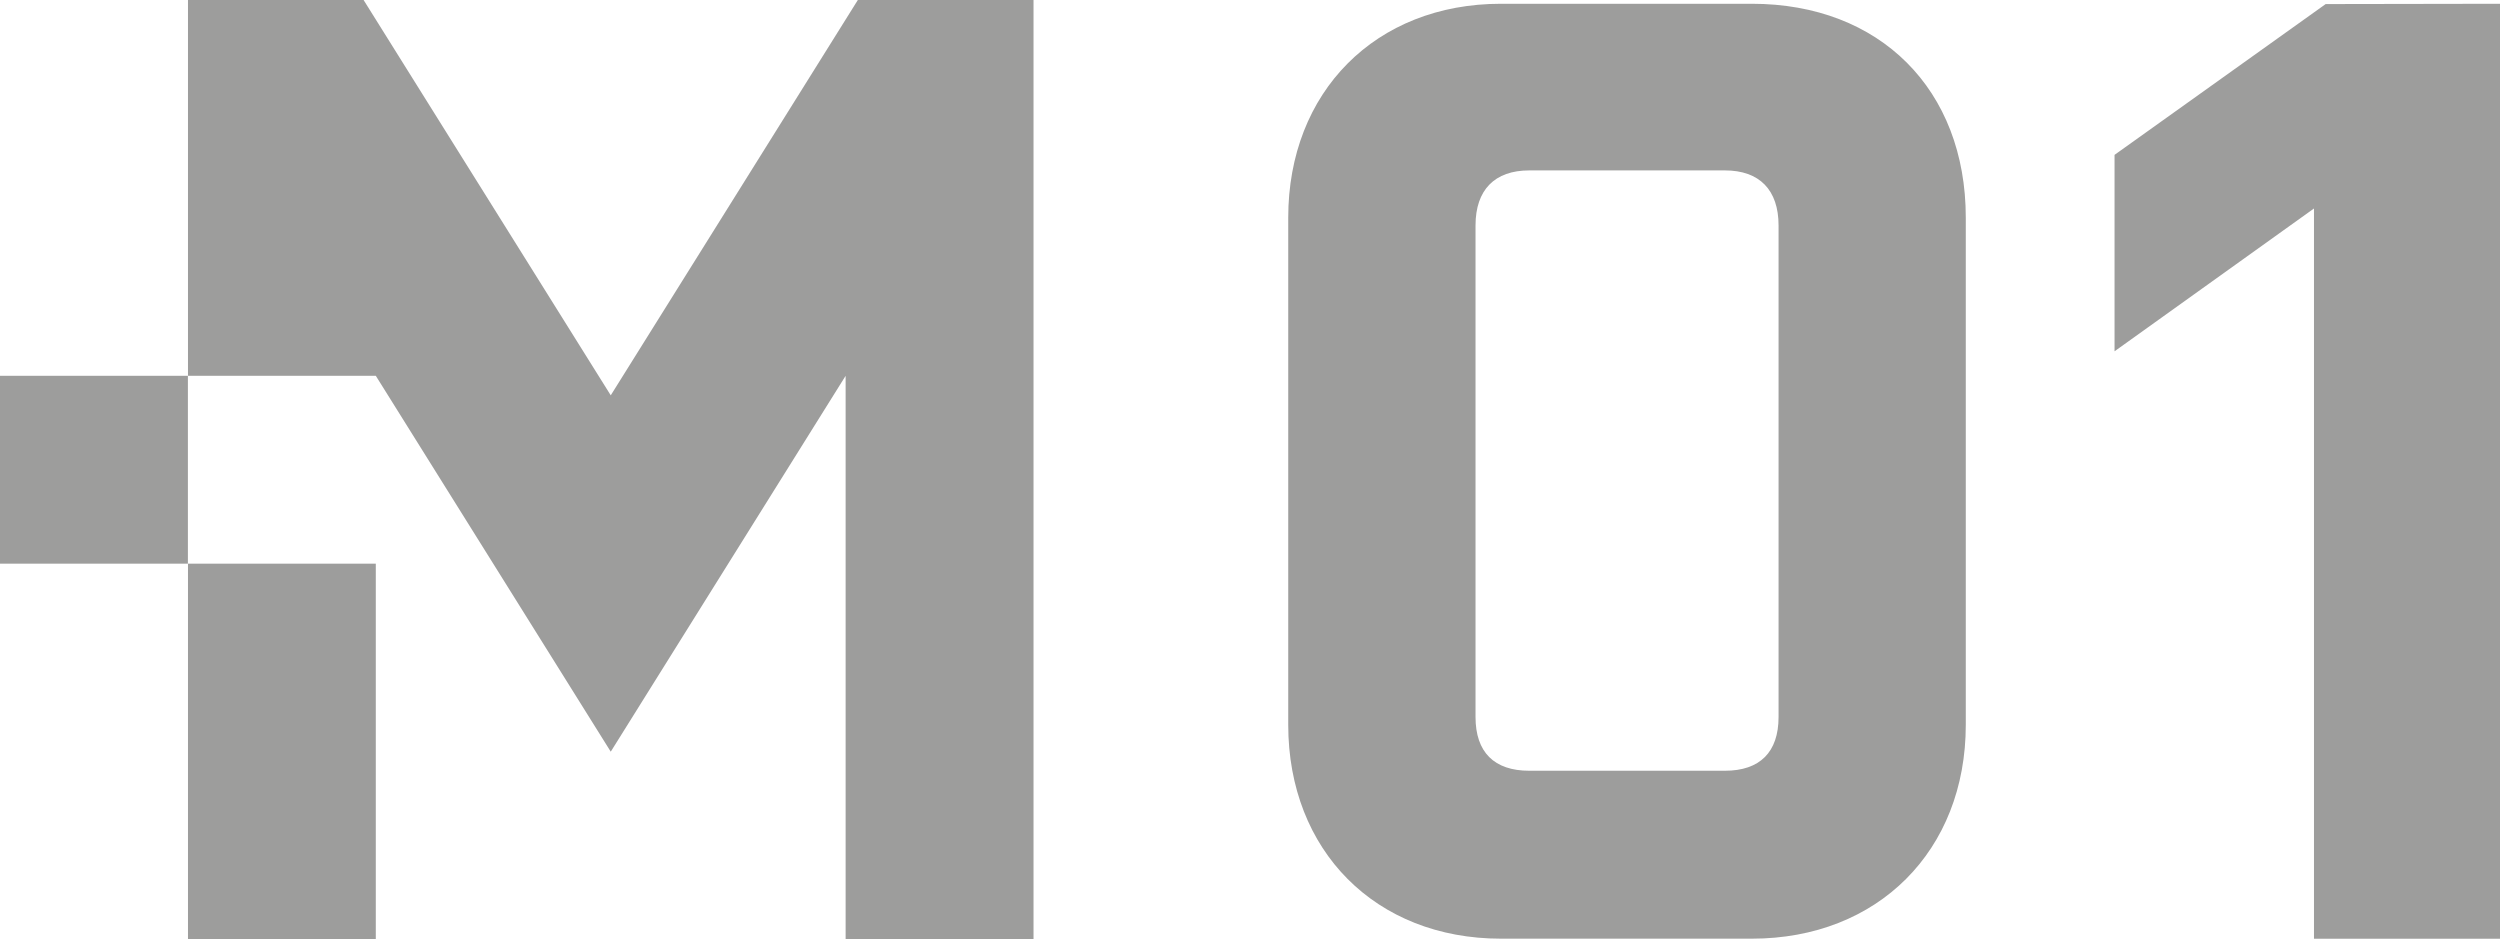
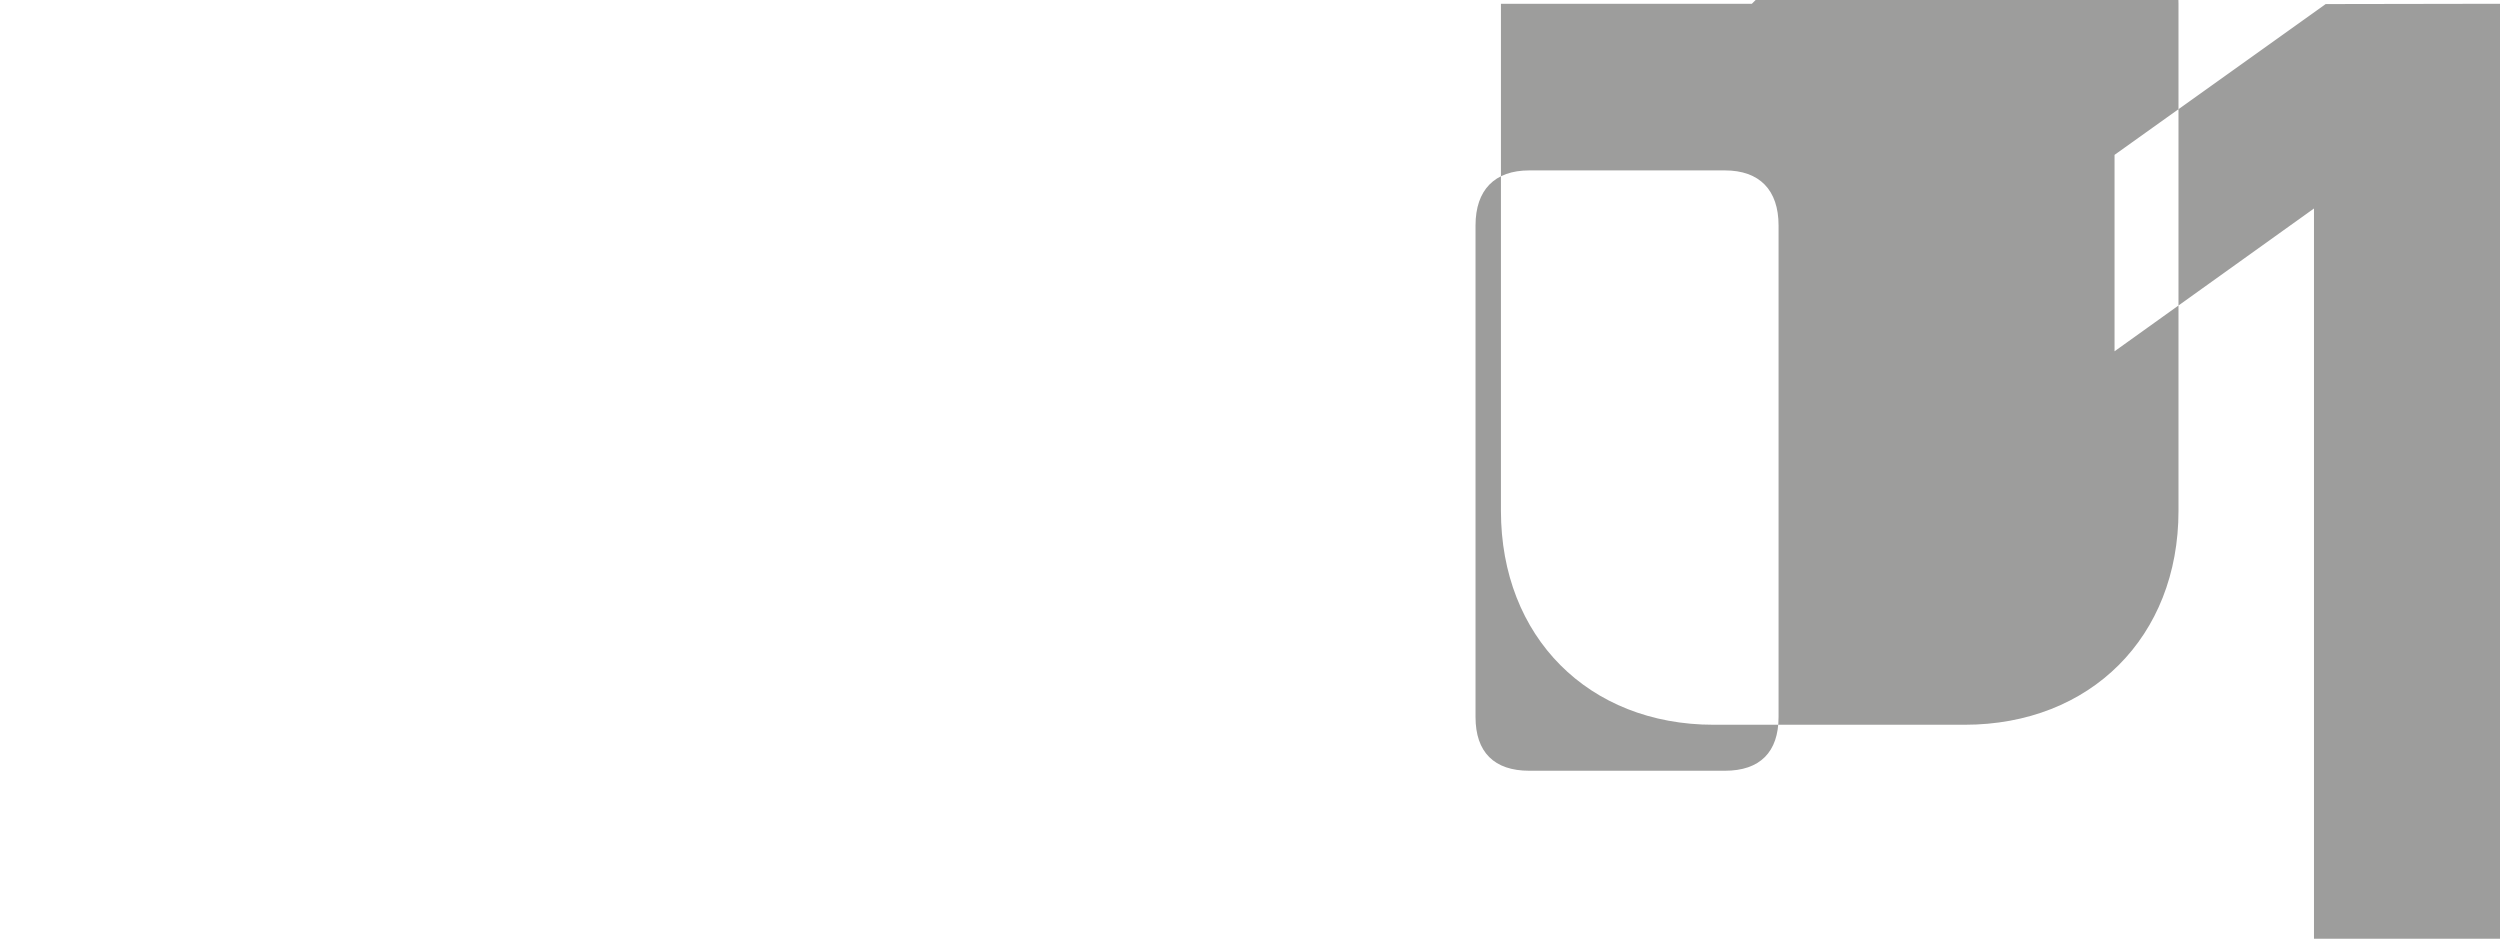
<svg xmlns="http://www.w3.org/2000/svg" viewBox="0 0 331.56 124.6">
  <g fill="#9d9d9c">
-     <path d="m24.93 124.6h24.91v-49.84h-24.91zm-24.93-49.84h24.92v-24.92h-24.92zm113.77-74.76-32.77 52.43-32.78-52.43h-23.29v49.84h24.91l31.16 49.85 31.15-49.85v74.76h24.92v-124.6z" />
-     <path d="m331.56.5v124h-24.67v-96.85l-26.45 18.94v-26.05l28-20zm-95.68 29.4v65.19c0 4.66-2.47 7.13-7.12 7.13h-25.94c-4.67 0-7.13-2.47-7.13-7.13v-65.19c0-4.71 2.53-7.3 7.13-7.3h25.94c4.59 0 7.12 2.59 7.12 7.3m-3.54-29.4h-33.28c-16.61 0-28.21 11.67-28.21 28.37v67.25c0 16.71 11.6 28.37 28.21 28.37h33.28c16.7 0 28.37-11.66 28.37-28.37v-67.25c0-17-11.4-28.37-28.37-28.37" />
+     <path d="m331.56.5v124h-24.67v-96.85l-26.45 18.94v-26.05l28-20zm-95.68 29.4v65.19c0 4.66-2.47 7.13-7.12 7.13h-25.94c-4.67 0-7.13-2.47-7.13-7.13v-65.19c0-4.71 2.53-7.3 7.13-7.3h25.94c4.59 0 7.12 2.59 7.12 7.3m-3.54-29.4h-33.28v67.25c0 16.71 11.6 28.37 28.21 28.37h33.28c16.7 0 28.37-11.66 28.37-28.37v-67.25c0-17-11.4-28.37-28.37-28.37" />
  </g>
</svg>